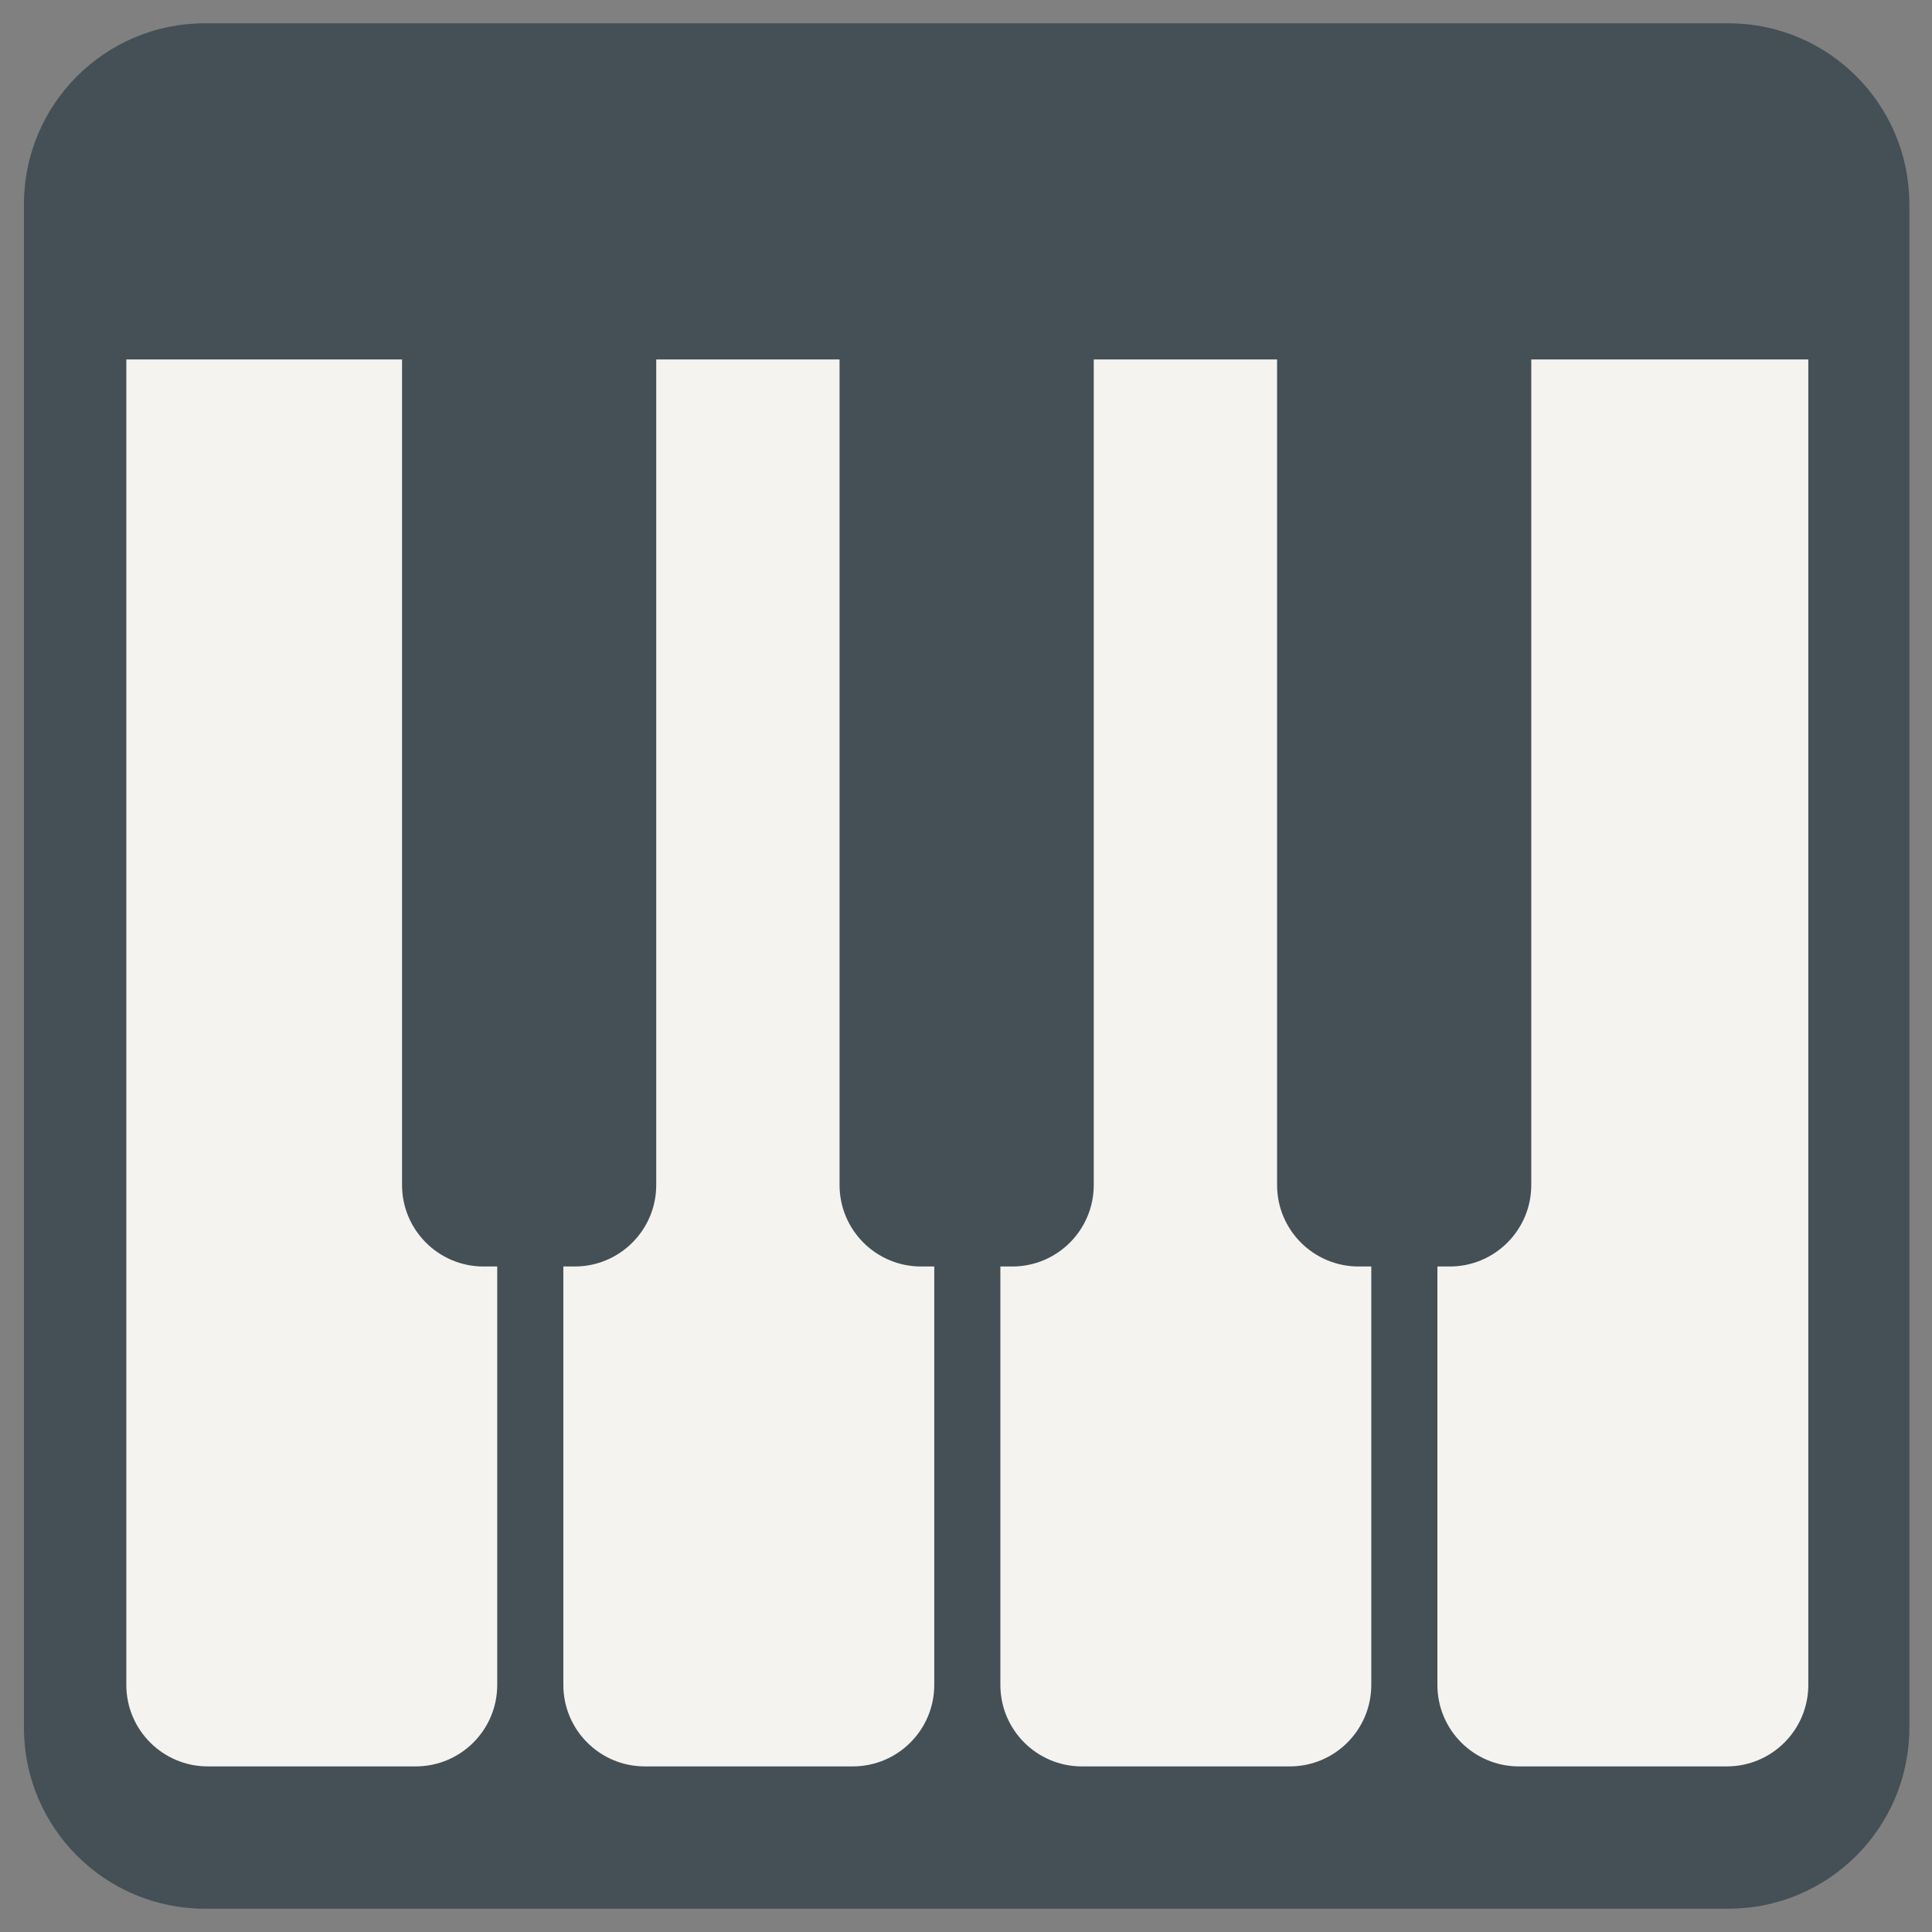
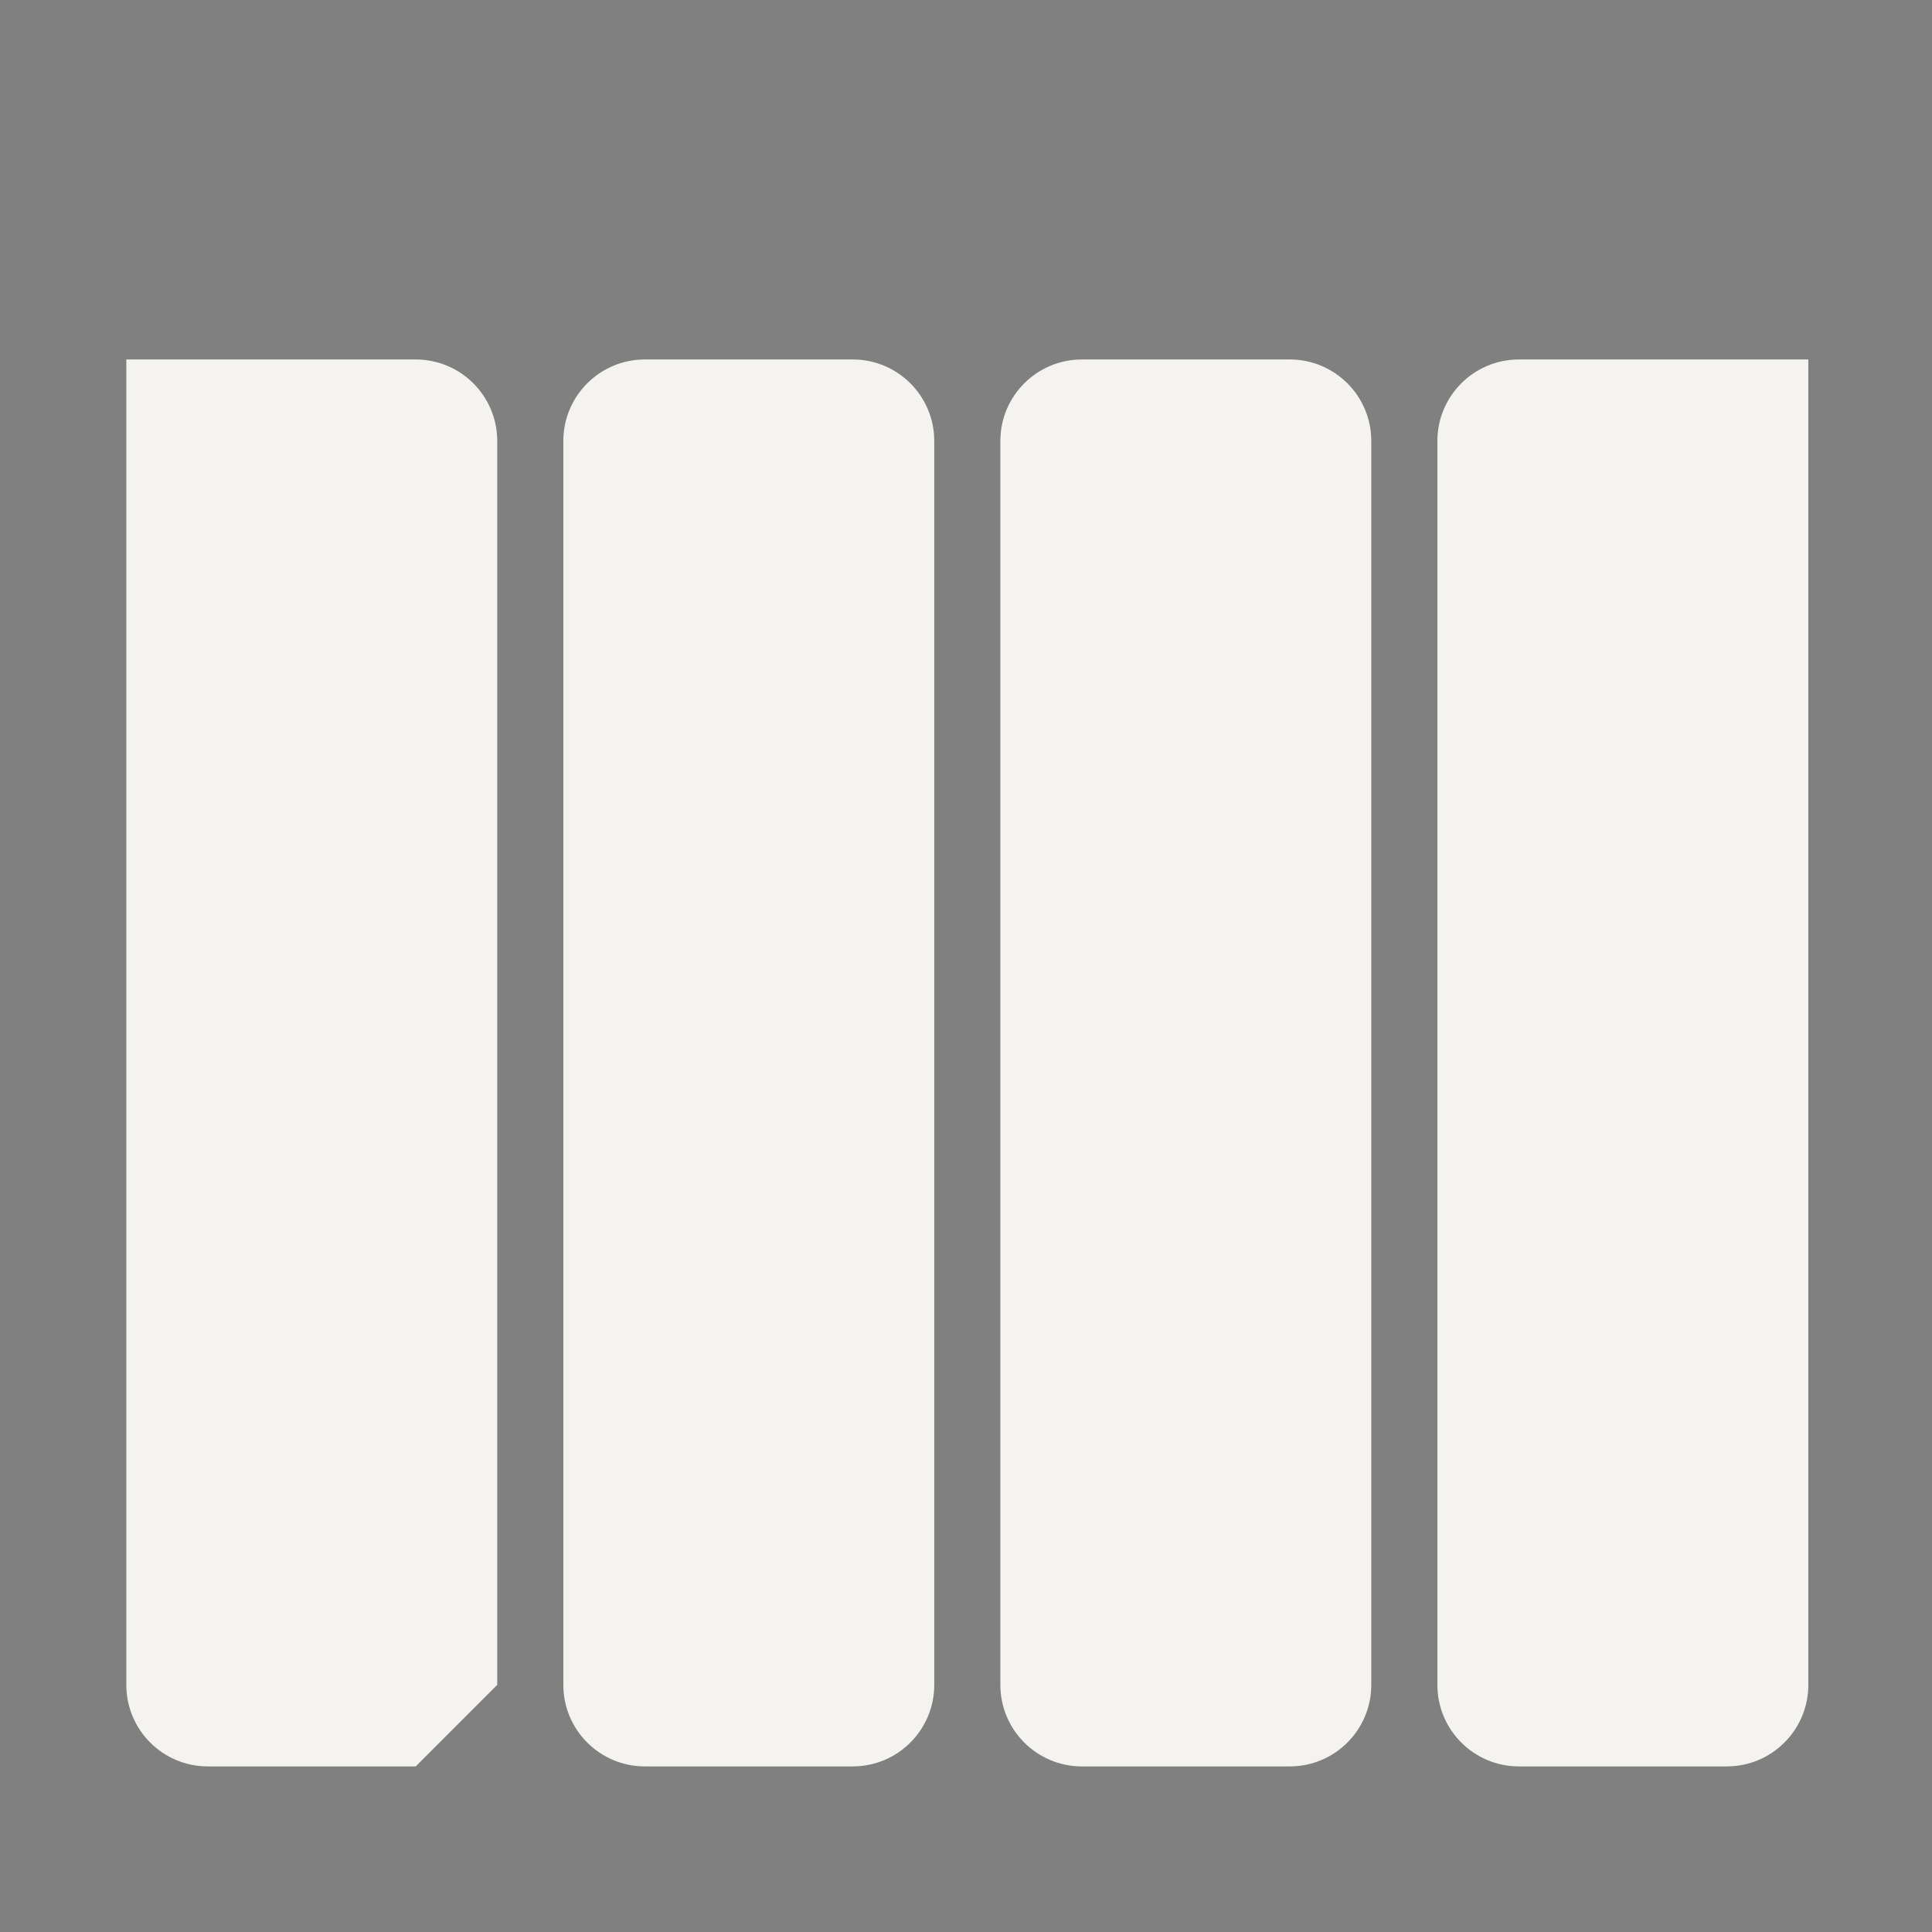
<svg xmlns="http://www.w3.org/2000/svg" width="800px" height="800px" viewBox="0 0 512 512" aria-hidden="true" role="img" class="iconify iconify--fxemoji" preserveAspectRatio="xMidYMid meet">
  <rect x="0" y="0" width="512" height="512" fill="#808080" stroke="none" />
-   <path fill="#445056" d="M458.043 505.825H54.303c-26.486 0-47.957-21.471-47.957-47.957V54.132c0-26.486 21.471-47.957 47.957-47.957h403.74C484.529 6.175 506 27.646 506 54.132v403.736c0 26.486-21.471 47.957-47.957 47.957z" />
-   <path fill="#F4F3EF" d="M110.171 468.114H55.075c-11.929 0-21.6-9.671-21.6-21.6V95.264h76.697c11.929 0 21.6 9.671 21.6 21.6v329.651c-.001 11.929-9.671 21.599-21.601 21.599zm137.417-21.6v-329.65c0-11.929-9.671-21.6-21.6-21.6h-55.097c-11.929 0-21.6 9.671-21.6 21.6v329.651c0 11.929 9.671 21.6 21.6 21.6h55.097c11.929-.001 21.6-9.671 21.6-21.601zm115.817 0v-329.65c0-11.929-9.671-21.6-21.6-21.6h-55.097c-11.929 0-21.6 9.671-21.6 21.6v329.651c0 11.929 9.671 21.6 21.6 21.6h55.097c11.929-.001 21.6-9.671 21.6-21.601zm115.816 0V95.264h-76.697c-11.929 0-21.6 9.671-21.6 21.6v329.651c0 11.929 9.671 21.6 21.6 21.6h55.097c11.93-.001 21.6-9.671 21.6-21.601z" />
-   <path fill="#445056" d="M152.307 335.633h-24.163c-11.929 0-21.6-9.671-21.6-21.6V65.762c0-11.929 9.671-21.6 21.6-21.6h24.163c11.929 0 21.6 9.671 21.6 21.6v248.271c0 11.93-9.67 21.6-21.6 21.6zm137.547-21.6V65.762c0-11.929-9.671-21.6-21.6-21.6h-24.163c-11.929 0-21.6 9.671-21.6 21.6v248.271c0 11.929 9.671 21.6 21.6 21.6h24.163c11.93 0 21.6-9.67 21.6-21.6zm115.947 0V65.762c0-11.929-9.671-21.6-21.6-21.6h-24.163c-11.929 0-21.6 9.671-21.6 21.6v248.271c0 11.929 9.671 21.6 21.6 21.6h24.163c11.93 0 21.6-9.67 21.6-21.6z" />
+   <path fill="#F4F3EF" d="M110.171 468.114H55.075c-11.929 0-21.6-9.671-21.6-21.6V95.264h76.697c11.929 0 21.6 9.671 21.6 21.6v329.651zm137.417-21.6v-329.65c0-11.929-9.671-21.6-21.6-21.6h-55.097c-11.929 0-21.6 9.671-21.6 21.6v329.651c0 11.929 9.671 21.6 21.6 21.6h55.097c11.929-.001 21.6-9.671 21.6-21.601zm115.817 0v-329.65c0-11.929-9.671-21.6-21.6-21.6h-55.097c-11.929 0-21.6 9.671-21.6 21.6v329.651c0 11.929 9.671 21.6 21.6 21.6h55.097c11.929-.001 21.6-9.671 21.6-21.601zm115.816 0V95.264h-76.697c-11.929 0-21.6 9.671-21.6 21.6v329.651c0 11.929 9.671 21.6 21.6 21.6h55.097c11.93-.001 21.6-9.671 21.6-21.601z" />
</svg>